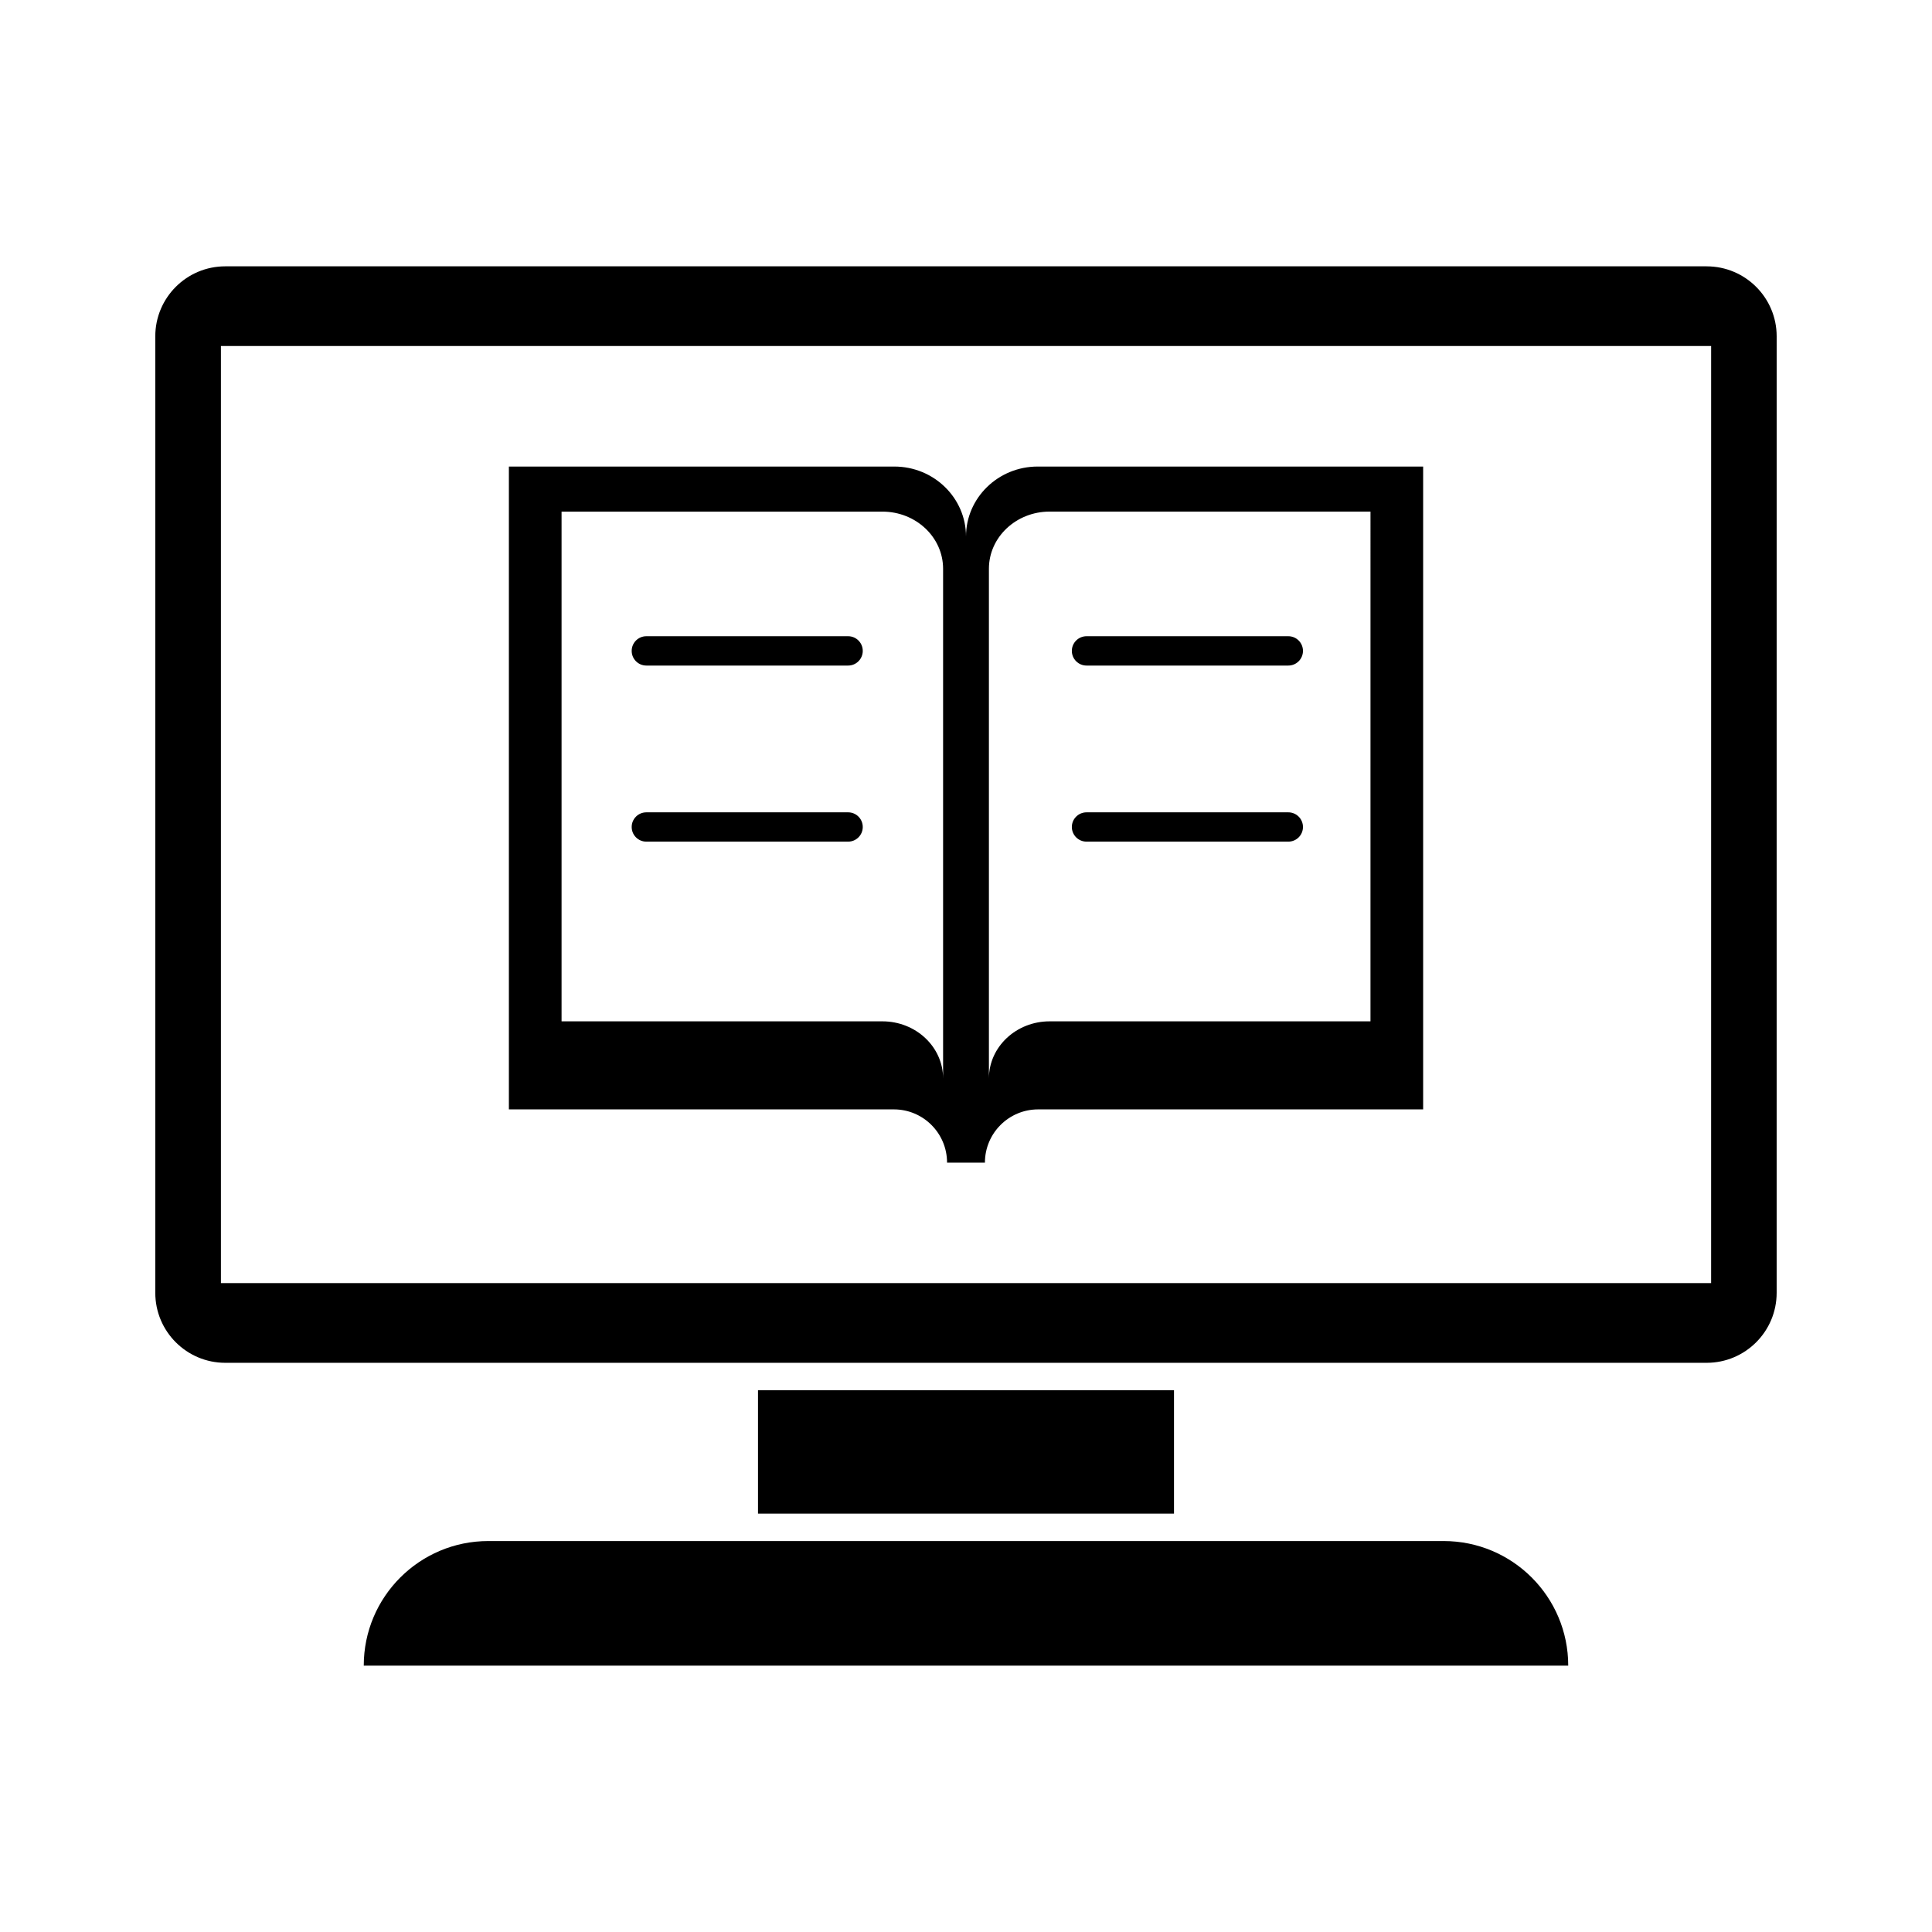
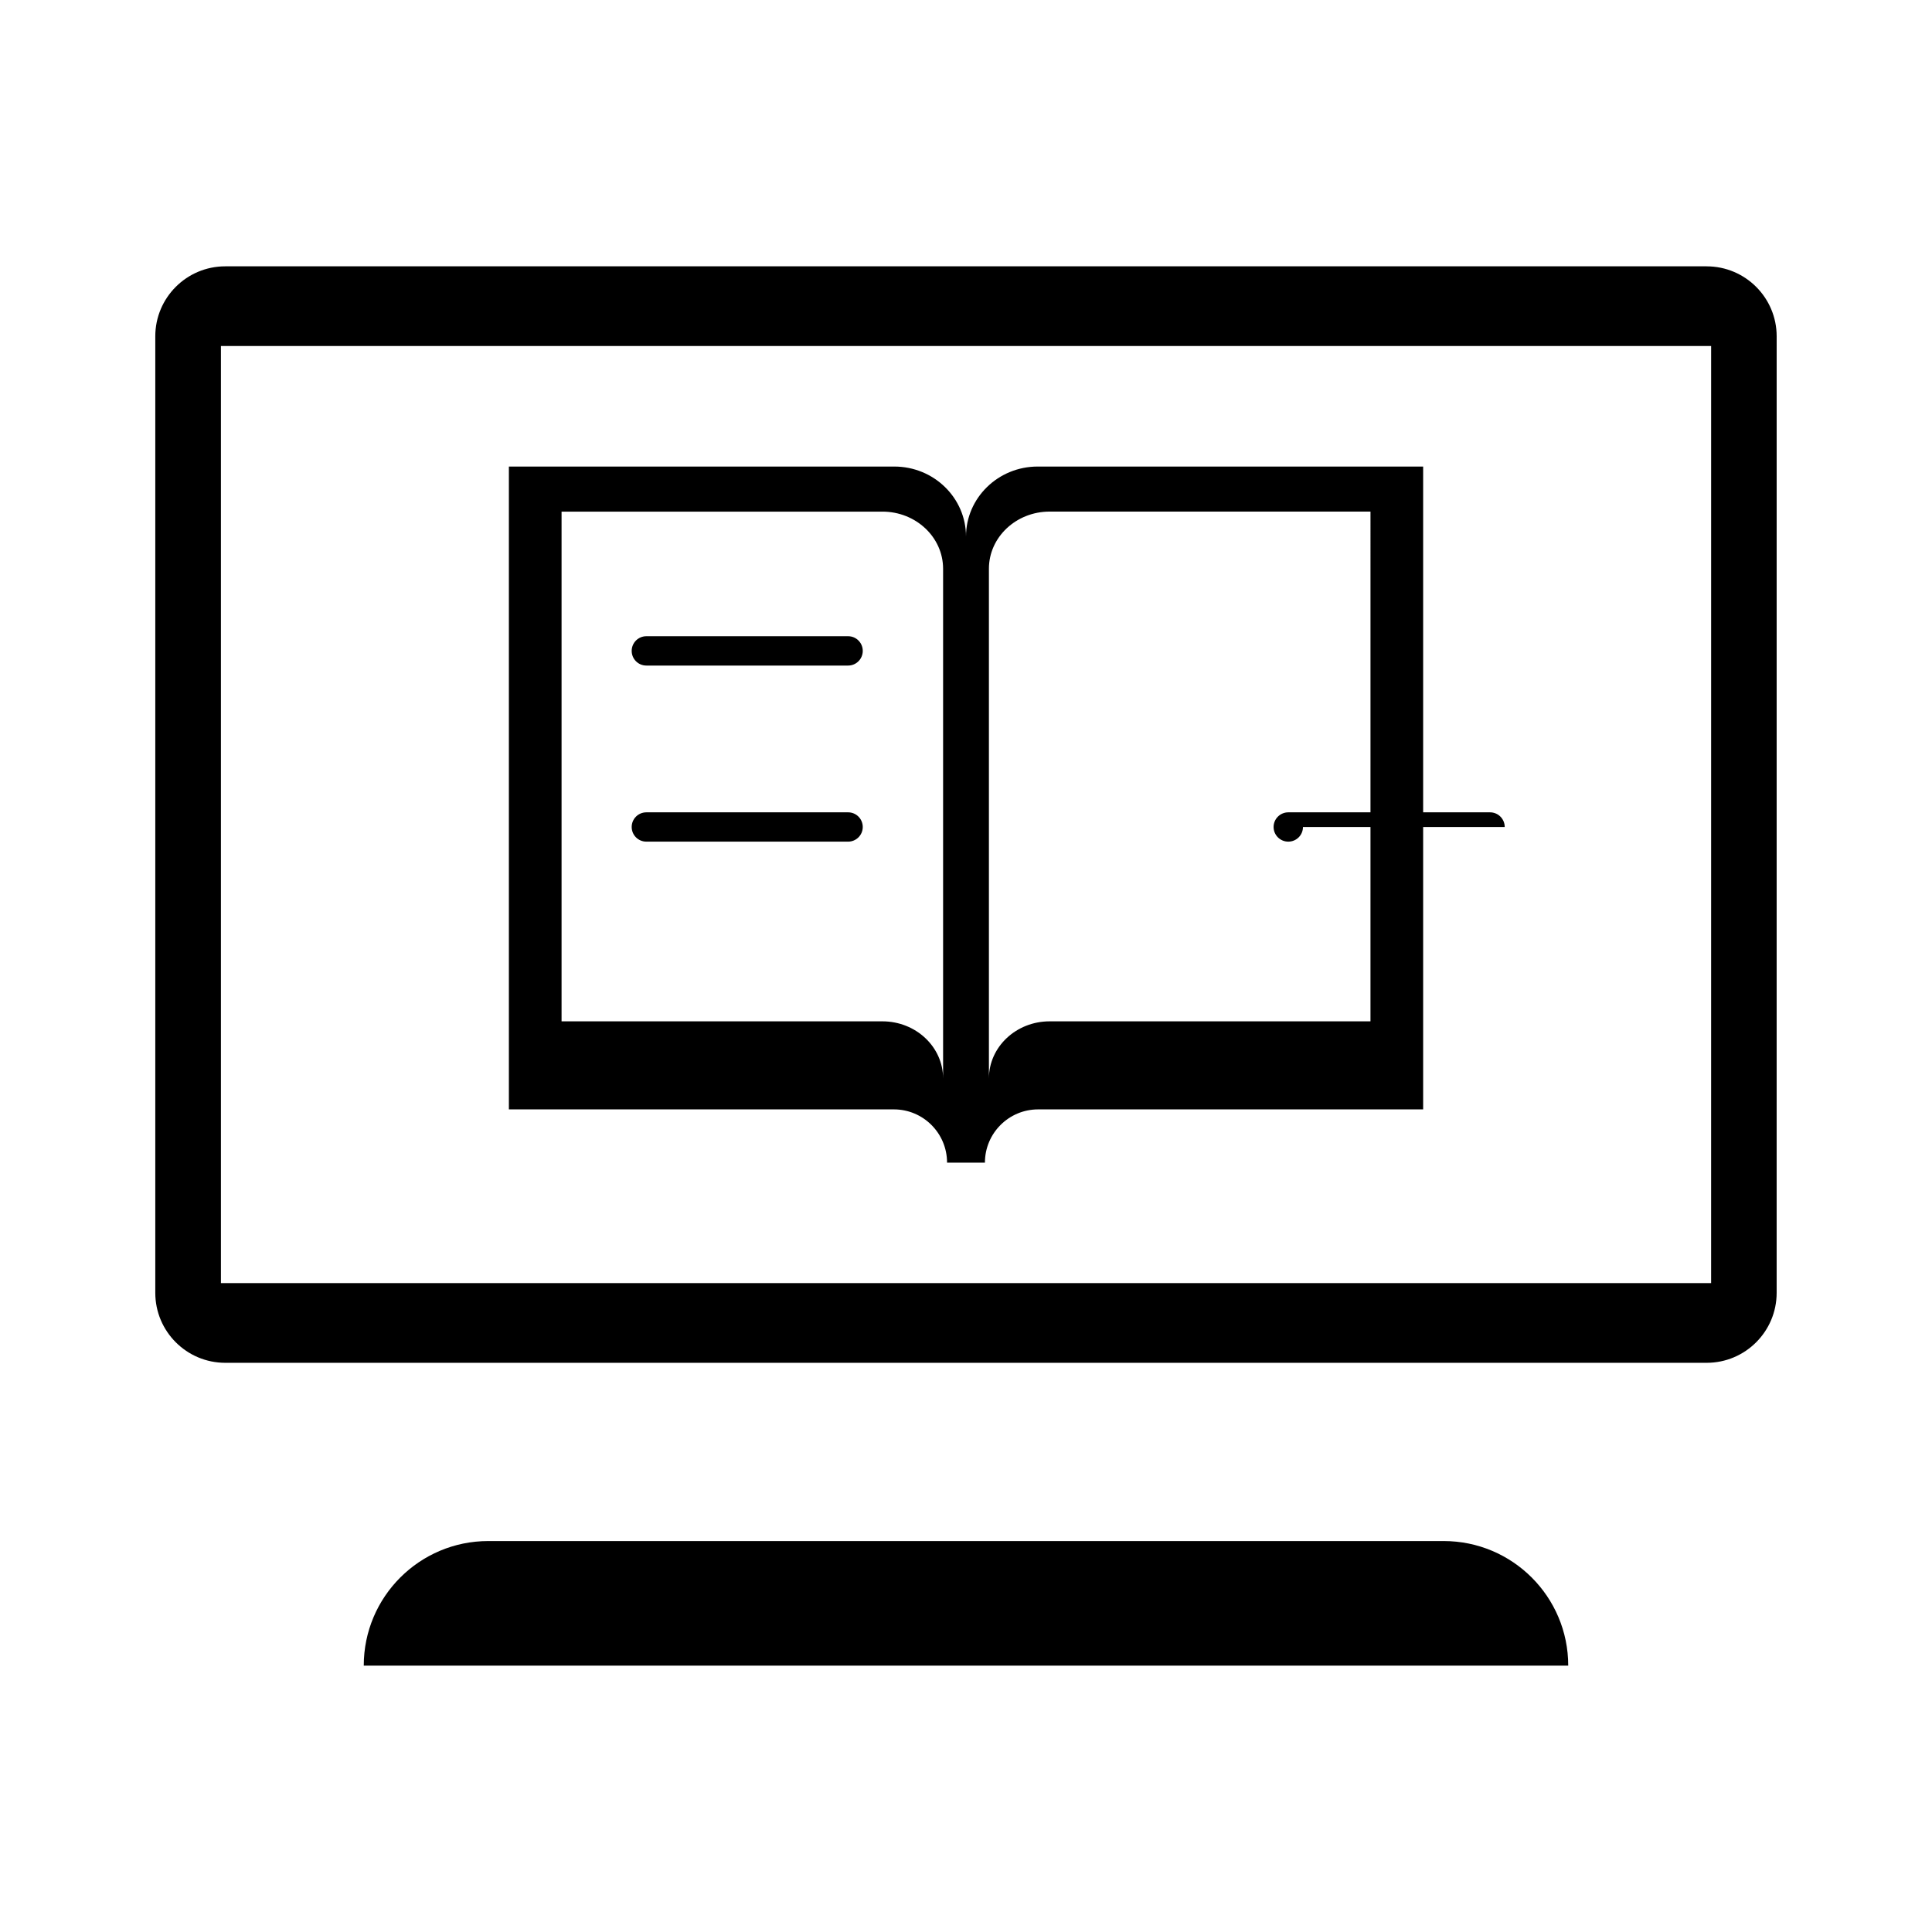
<svg xmlns="http://www.w3.org/2000/svg" fill="#000000" width="800px" height="800px" version="1.1" viewBox="144 144 512 512">
  <g>
-     <path d="m344.88 512.42h110.24v32.707h-110.24z" />
    <path d="m240.4 585.41c0-18.234 14.785-33.016 33.008-33.016h253.18c18.234 0 33.008 14.781 33.008 33.016z" />
    <path d="m596.29 214.58h-392.59c-10.238 0-18.547 8.305-18.547 18.547v253.48c0 10.242 8.305 18.551 18.547 18.551h392.58c10.242 0 18.551-8.305 18.551-18.551l0.004-253.48c0-10.234-8.309-18.543-18.551-18.543zm1.168 269.46h-394.91v-248.34h394.92l-0.004 248.34z" />
    <path d="m419 267.64c-10.484 0-19 8.305-19 18.551 0-10.242-8.508-18.551-19-18.551h-102.14v170.36h102.03c7.785 0 14.09 6.324 14.09 14.113h10.035c0-7.789 6.312-14.113 14.102-14.113h102.03v-170.36zm-25.07 162.17c0-8.359-7.203-15.145-16.086-15.145h-85.023v-135.08h85.023c8.887 0 16.086 6.785 16.086 15.145zm113.26-15.145h-85.02c-8.891 0-16.098 6.785-16.098 15.145v-135.09c0-8.359 7.211-15.145 16.098-15.145h85.023z" />
    <path d="m372.64 316.49c0 2.152-1.742 3.891-3.883 3.891h-53.469c-2.152 0-3.883-1.742-3.883-3.891 0-2.144 1.738-3.883 3.883-3.883h53.469c2.144-0.008 3.883 1.738 3.883 3.883z" />
    <path d="m372.64 363.16c0 2.152-1.742 3.883-3.883 3.883h-53.469c-2.152 0-3.883-1.738-3.883-3.883s1.738-3.883 3.883-3.883h53.469c2.144-0.008 3.883 1.734 3.883 3.883z" />
-     <path d="m489.3 316.49c0 2.152-1.742 3.891-3.891 3.891h-53.465c-2.152 0-3.894-1.742-3.894-3.891 0-2.144 1.75-3.883 3.894-3.883h53.461c2.152-0.008 3.894 1.738 3.894 3.883z" />
-     <path d="m489.3 363.16c0 2.152-1.742 3.883-3.891 3.883h-53.465c-2.152 0-3.894-1.738-3.894-3.883s1.75-3.883 3.894-3.883h53.461c2.152-0.008 3.894 1.734 3.894 3.883z" />
+     <path d="m489.3 363.16c0 2.152-1.742 3.883-3.891 3.883c-2.152 0-3.894-1.738-3.894-3.883s1.75-3.883 3.894-3.883h53.461c2.152-0.008 3.894 1.734 3.894 3.883z" />
  </g>
</svg>